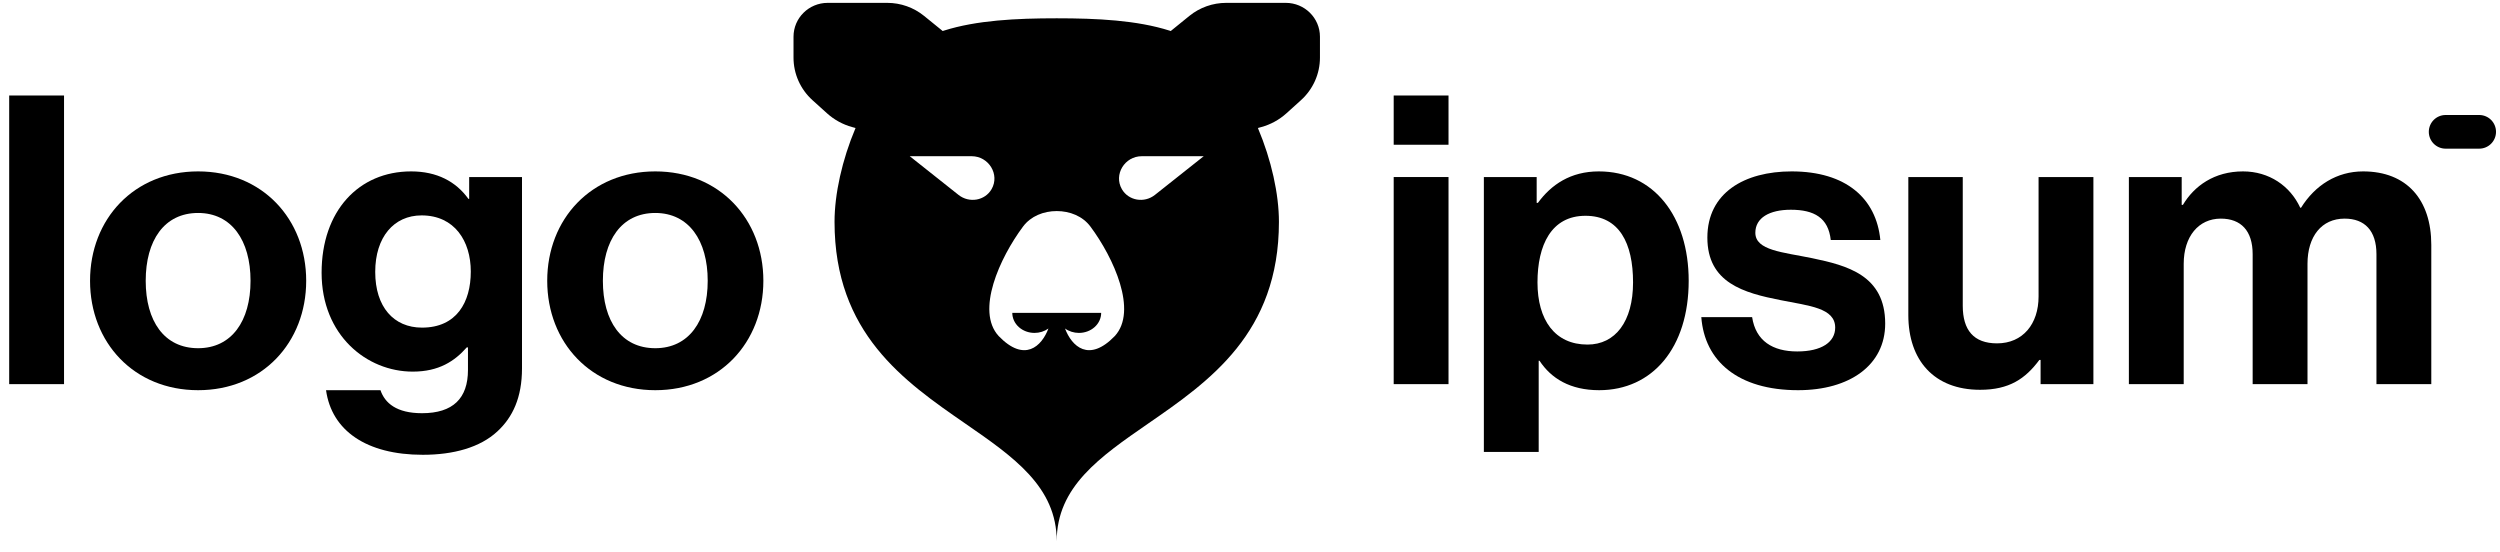
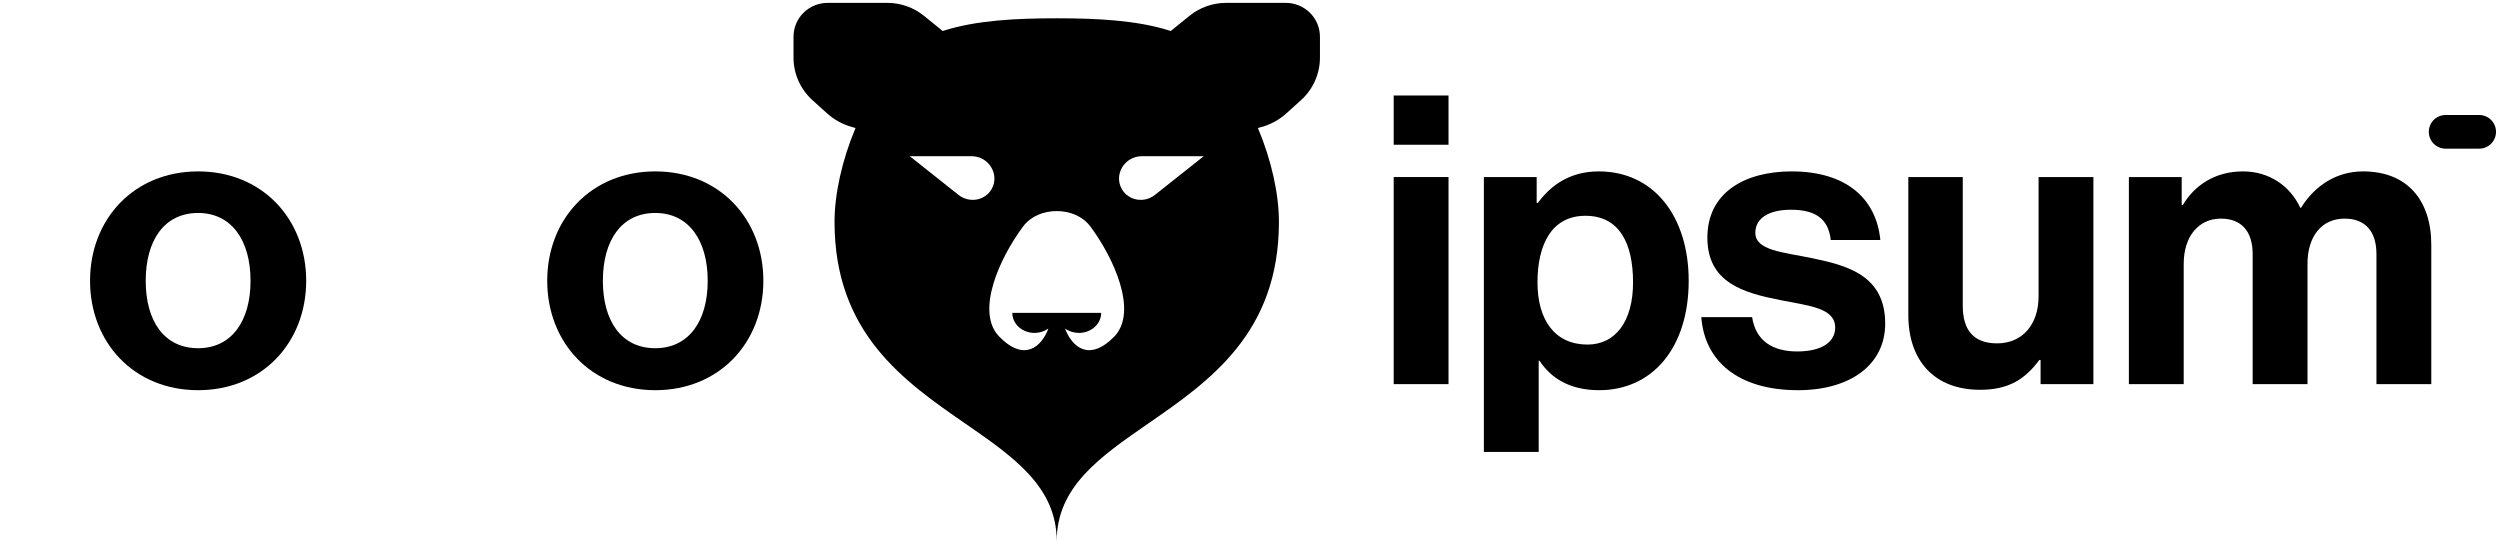
<svg xmlns="http://www.w3.org/2000/svg" width="145" height="32" viewBox="0 0 145 32" fill="none">
  <g clip-path="url(#clip0_31_2596)">
    <path fill-rule="evenodd" clip-rule="evenodd" d="M46.024 2.13C46.024 1.045 46.911 0.166 48.006 0.166H51.46C52.24 0.166 52.995 0.434 53.597 0.923L54.648 1.776L54.675 1.8C54.699 1.792 54.723 1.784 54.747 1.776C56.643 1.175 58.943 1.061 61.29 1.061C63.638 1.061 65.937 1.175 67.833 1.776C67.857 1.784 67.882 1.792 67.906 1.8L67.932 1.776L68.983 0.923C69.585 0.434 70.341 0.166 71.12 0.166H74.574C75.669 0.166 76.557 1.045 76.557 2.13V3.343C76.557 4.283 76.157 5.178 75.456 5.811L74.609 6.576C74.195 6.949 73.698 7.221 73.159 7.369L72.958 7.424C73.744 9.28 74.178 11.264 74.178 12.869C74.178 19.324 70.144 22.113 66.59 24.569C63.791 26.504 61.29 28.233 61.29 31.386C61.29 28.233 58.789 26.504 55.99 24.569C52.436 22.113 48.403 19.324 48.403 12.869C48.403 11.264 48.837 9.28 49.622 7.424L49.422 7.369C48.882 7.221 48.386 6.949 47.972 6.576L47.124 5.811C46.423 5.178 46.024 4.283 46.024 3.343V2.13ZM63.868 18.146C63.868 18.455 63.732 18.751 63.49 18.969C63.248 19.187 62.921 19.309 62.579 19.309C62.284 19.309 61.999 19.218 61.771 19.053C62.159 20.081 63.151 21.055 64.661 19.488C65.993 18.033 64.602 14.963 63.246 13.142C62.794 12.535 62.052 12.242 61.29 12.242C60.529 12.242 59.787 12.535 59.335 13.142C57.979 14.963 56.587 18.033 57.92 19.488C59.429 21.055 60.421 20.081 60.809 19.053C60.581 19.218 60.297 19.309 60.002 19.309C59.66 19.309 59.332 19.187 59.09 18.969C58.849 18.751 58.713 18.455 58.713 18.146H63.868ZM56.355 9.06H52.765L55.594 11.304C56.217 11.797 57.127 11.639 57.512 10.971C57.999 10.127 57.352 9.06 56.355 9.06ZM66.225 9.06H69.816L66.986 11.304C66.364 11.797 65.454 11.639 65.068 10.971C64.582 10.127 65.228 9.06 66.225 9.06Z" fill="black" />
    <path d="M80.834 22.28H84.014V10.268H80.834V22.28ZM80.834 8.395H84.014V5.539H80.834V8.395Z" fill="black" />
    <path d="M86.064 26.214H89.244V20.922H89.291C89.969 21.952 91.069 22.631 92.752 22.631C95.84 22.631 97.944 20.173 97.944 16.286C97.944 12.54 95.91 9.941 92.729 9.941C91.092 9.941 89.969 10.713 89.198 11.767H89.127V10.268H86.064V26.214ZM92.074 19.985C90.18 19.985 89.174 18.557 89.174 16.38C89.174 14.225 89.969 12.516 91.957 12.516C93.922 12.516 94.717 14.108 94.717 16.38C94.717 18.651 93.688 19.985 92.074 19.985Z" fill="black" />
    <path d="M104.289 22.631C107.283 22.631 109.341 21.18 109.341 18.768C109.341 15.958 107.119 15.396 105.108 14.975C103.401 14.623 101.81 14.53 101.81 13.5C101.81 12.633 102.629 12.165 103.868 12.165C105.225 12.165 106.043 12.633 106.184 13.921H109.06C108.826 11.509 107.072 9.941 103.915 9.941C101.179 9.941 99.027 11.181 99.027 13.781C99.027 16.403 101.132 16.988 103.284 17.41C104.921 17.738 106.441 17.855 106.441 19.002C106.441 19.845 105.646 20.384 104.243 20.384C102.816 20.384 101.834 19.775 101.623 18.393H98.676C98.864 20.945 100.805 22.631 104.289 22.631Z" fill="black" />
    <path d="M121.417 22.28V10.268H118.237V17.199C118.237 18.791 117.324 19.915 115.828 19.915C114.471 19.915 113.84 19.142 113.84 17.738V10.268H110.683V18.276C110.683 20.899 112.179 22.608 114.845 22.608C116.529 22.608 117.465 21.976 118.283 20.875H118.354V22.28H121.417Z" fill="black" />
    <path d="M123.475 22.28H126.655V15.303C126.655 13.71 127.52 12.68 128.807 12.68C129.976 12.68 130.654 13.383 130.654 14.741V22.28H133.835V15.303C133.835 13.71 134.654 12.68 135.987 12.68C137.156 12.68 137.834 13.383 137.834 14.741V22.28H141.015V14.202C141.015 11.58 139.588 9.941 137.062 9.941C135.542 9.941 134.279 10.737 133.461 12.048H133.414C132.829 10.784 131.613 9.941 130.093 9.941C128.433 9.941 127.263 10.784 126.608 11.884H126.538V10.268H123.475V22.28Z" fill="black" />
-     <path d="M0.533 22.28H3.714V5.539H0.533V22.28Z" fill="black" />
    <path d="M11.491 22.631C15.21 22.631 17.759 19.868 17.759 16.286C17.759 12.704 15.21 9.941 11.491 9.941C7.773 9.941 5.223 12.704 5.223 16.286C5.223 19.868 7.773 22.631 11.491 22.631ZM11.491 20.196C9.527 20.196 8.451 18.627 8.451 16.286C8.451 13.944 9.527 12.352 11.491 12.352C13.432 12.352 14.531 13.944 14.531 16.286C14.531 18.627 13.432 20.196 11.491 20.196Z" fill="black" />
-     <path d="M24.523 26.378C26.3 26.378 27.844 25.956 28.849 25.02C29.738 24.2 30.276 23.053 30.276 21.367V10.268H27.212V11.533H27.166C26.441 10.526 25.341 9.941 23.845 9.941C20.804 9.941 18.653 12.235 18.653 15.818C18.653 19.447 21.272 21.554 23.938 21.554C25.458 21.554 26.37 20.945 27.072 20.149H27.142V21.461C27.142 23.1 26.277 23.966 24.476 23.966C23.003 23.966 22.324 23.381 22.067 22.631H18.91C19.237 24.973 21.249 26.378 24.523 26.378ZM24.476 19.002C22.839 19.002 21.763 17.808 21.763 15.771C21.763 13.757 22.839 12.493 24.453 12.493C26.37 12.493 27.306 13.991 27.306 15.747C27.306 17.527 26.487 19.002 24.476 19.002Z" fill="black" />
    <path d="M38.007 22.631C41.726 22.631 44.275 19.868 44.275 16.286C44.275 12.704 41.726 9.941 38.007 9.941C34.288 9.941 31.739 12.704 31.739 16.286C31.739 19.868 34.288 22.631 38.007 22.631ZM38.007 20.196C36.043 20.196 34.967 18.627 34.967 16.286C34.967 13.944 36.043 12.352 38.007 12.352C39.948 12.352 41.047 13.944 41.047 16.286C41.047 18.627 39.948 20.196 38.007 20.196Z" fill="black" />
    <path d="M140.871 7.646C140.871 7.107 141.307 6.67 141.846 6.67H143.795C144.333 6.67 144.769 7.107 144.769 7.646C144.769 8.185 144.333 8.622 143.795 8.622H141.846C141.307 8.622 140.871 8.185 140.871 7.646Z" fill="black" />
  </g>
  <defs>
    <clipPath id="clip0_31_2596">
      <rect width="145" height="32" fill="white" />
    </clipPath>
  </defs>
</svg>